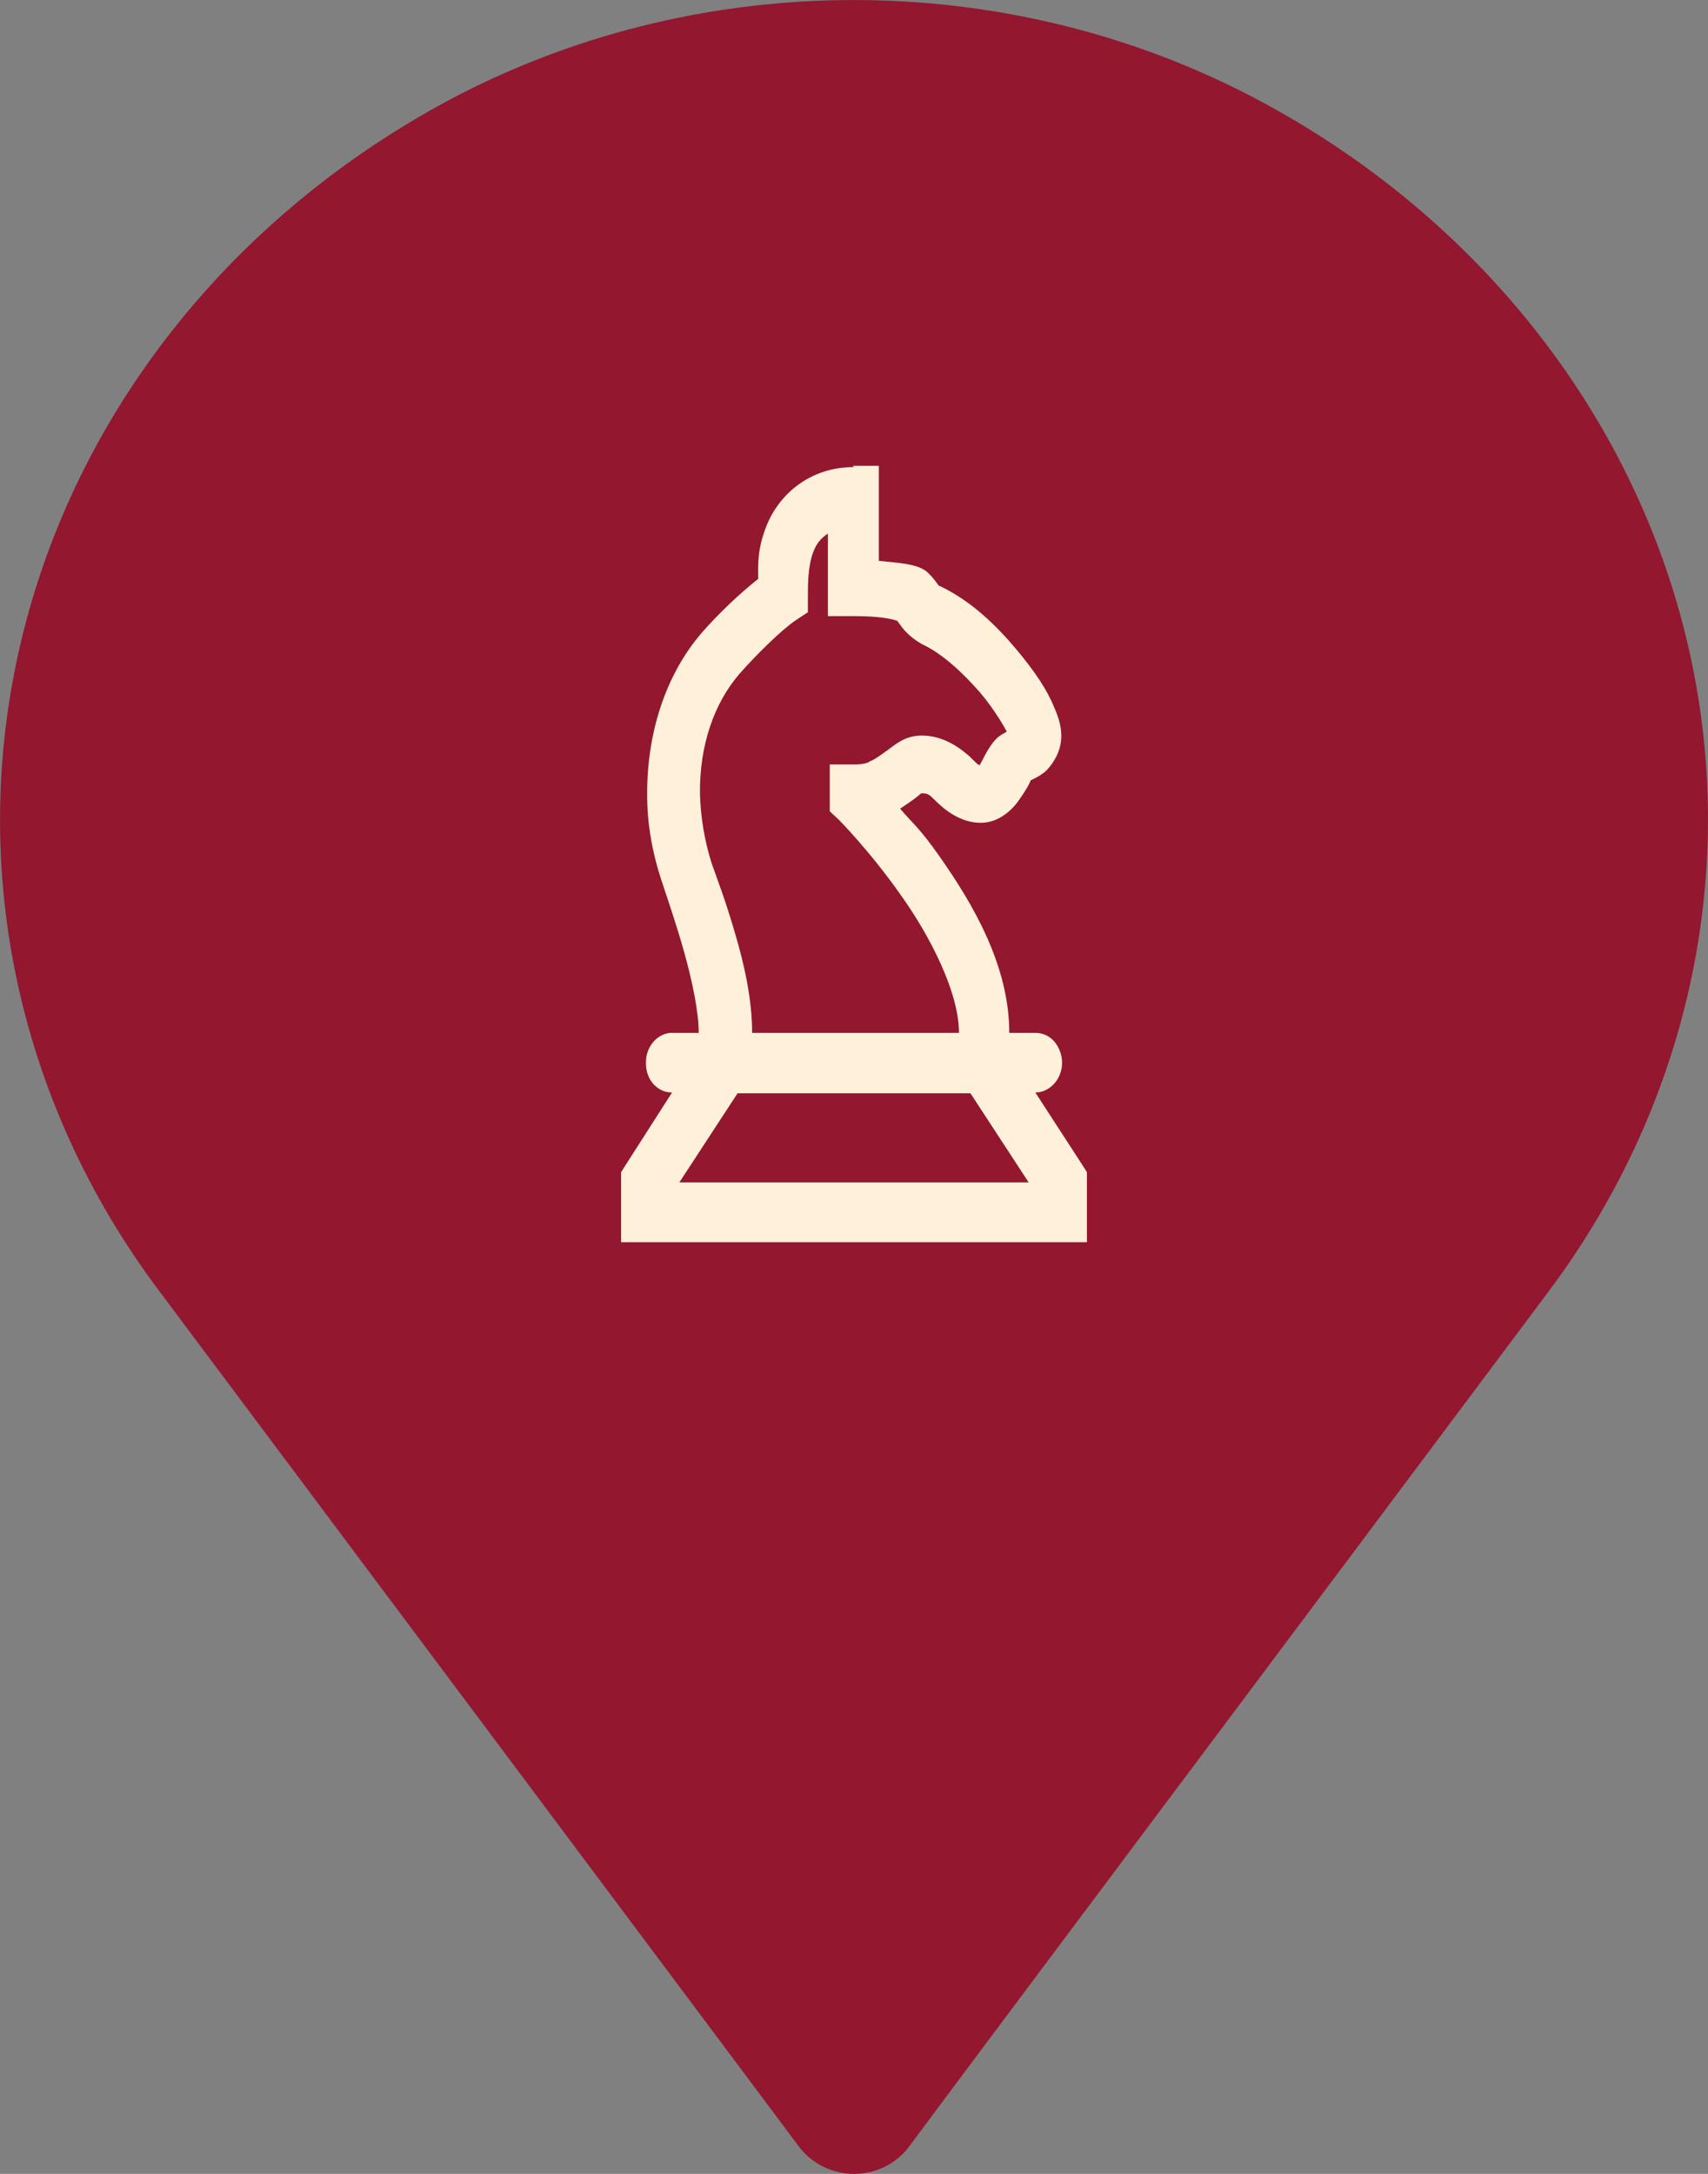
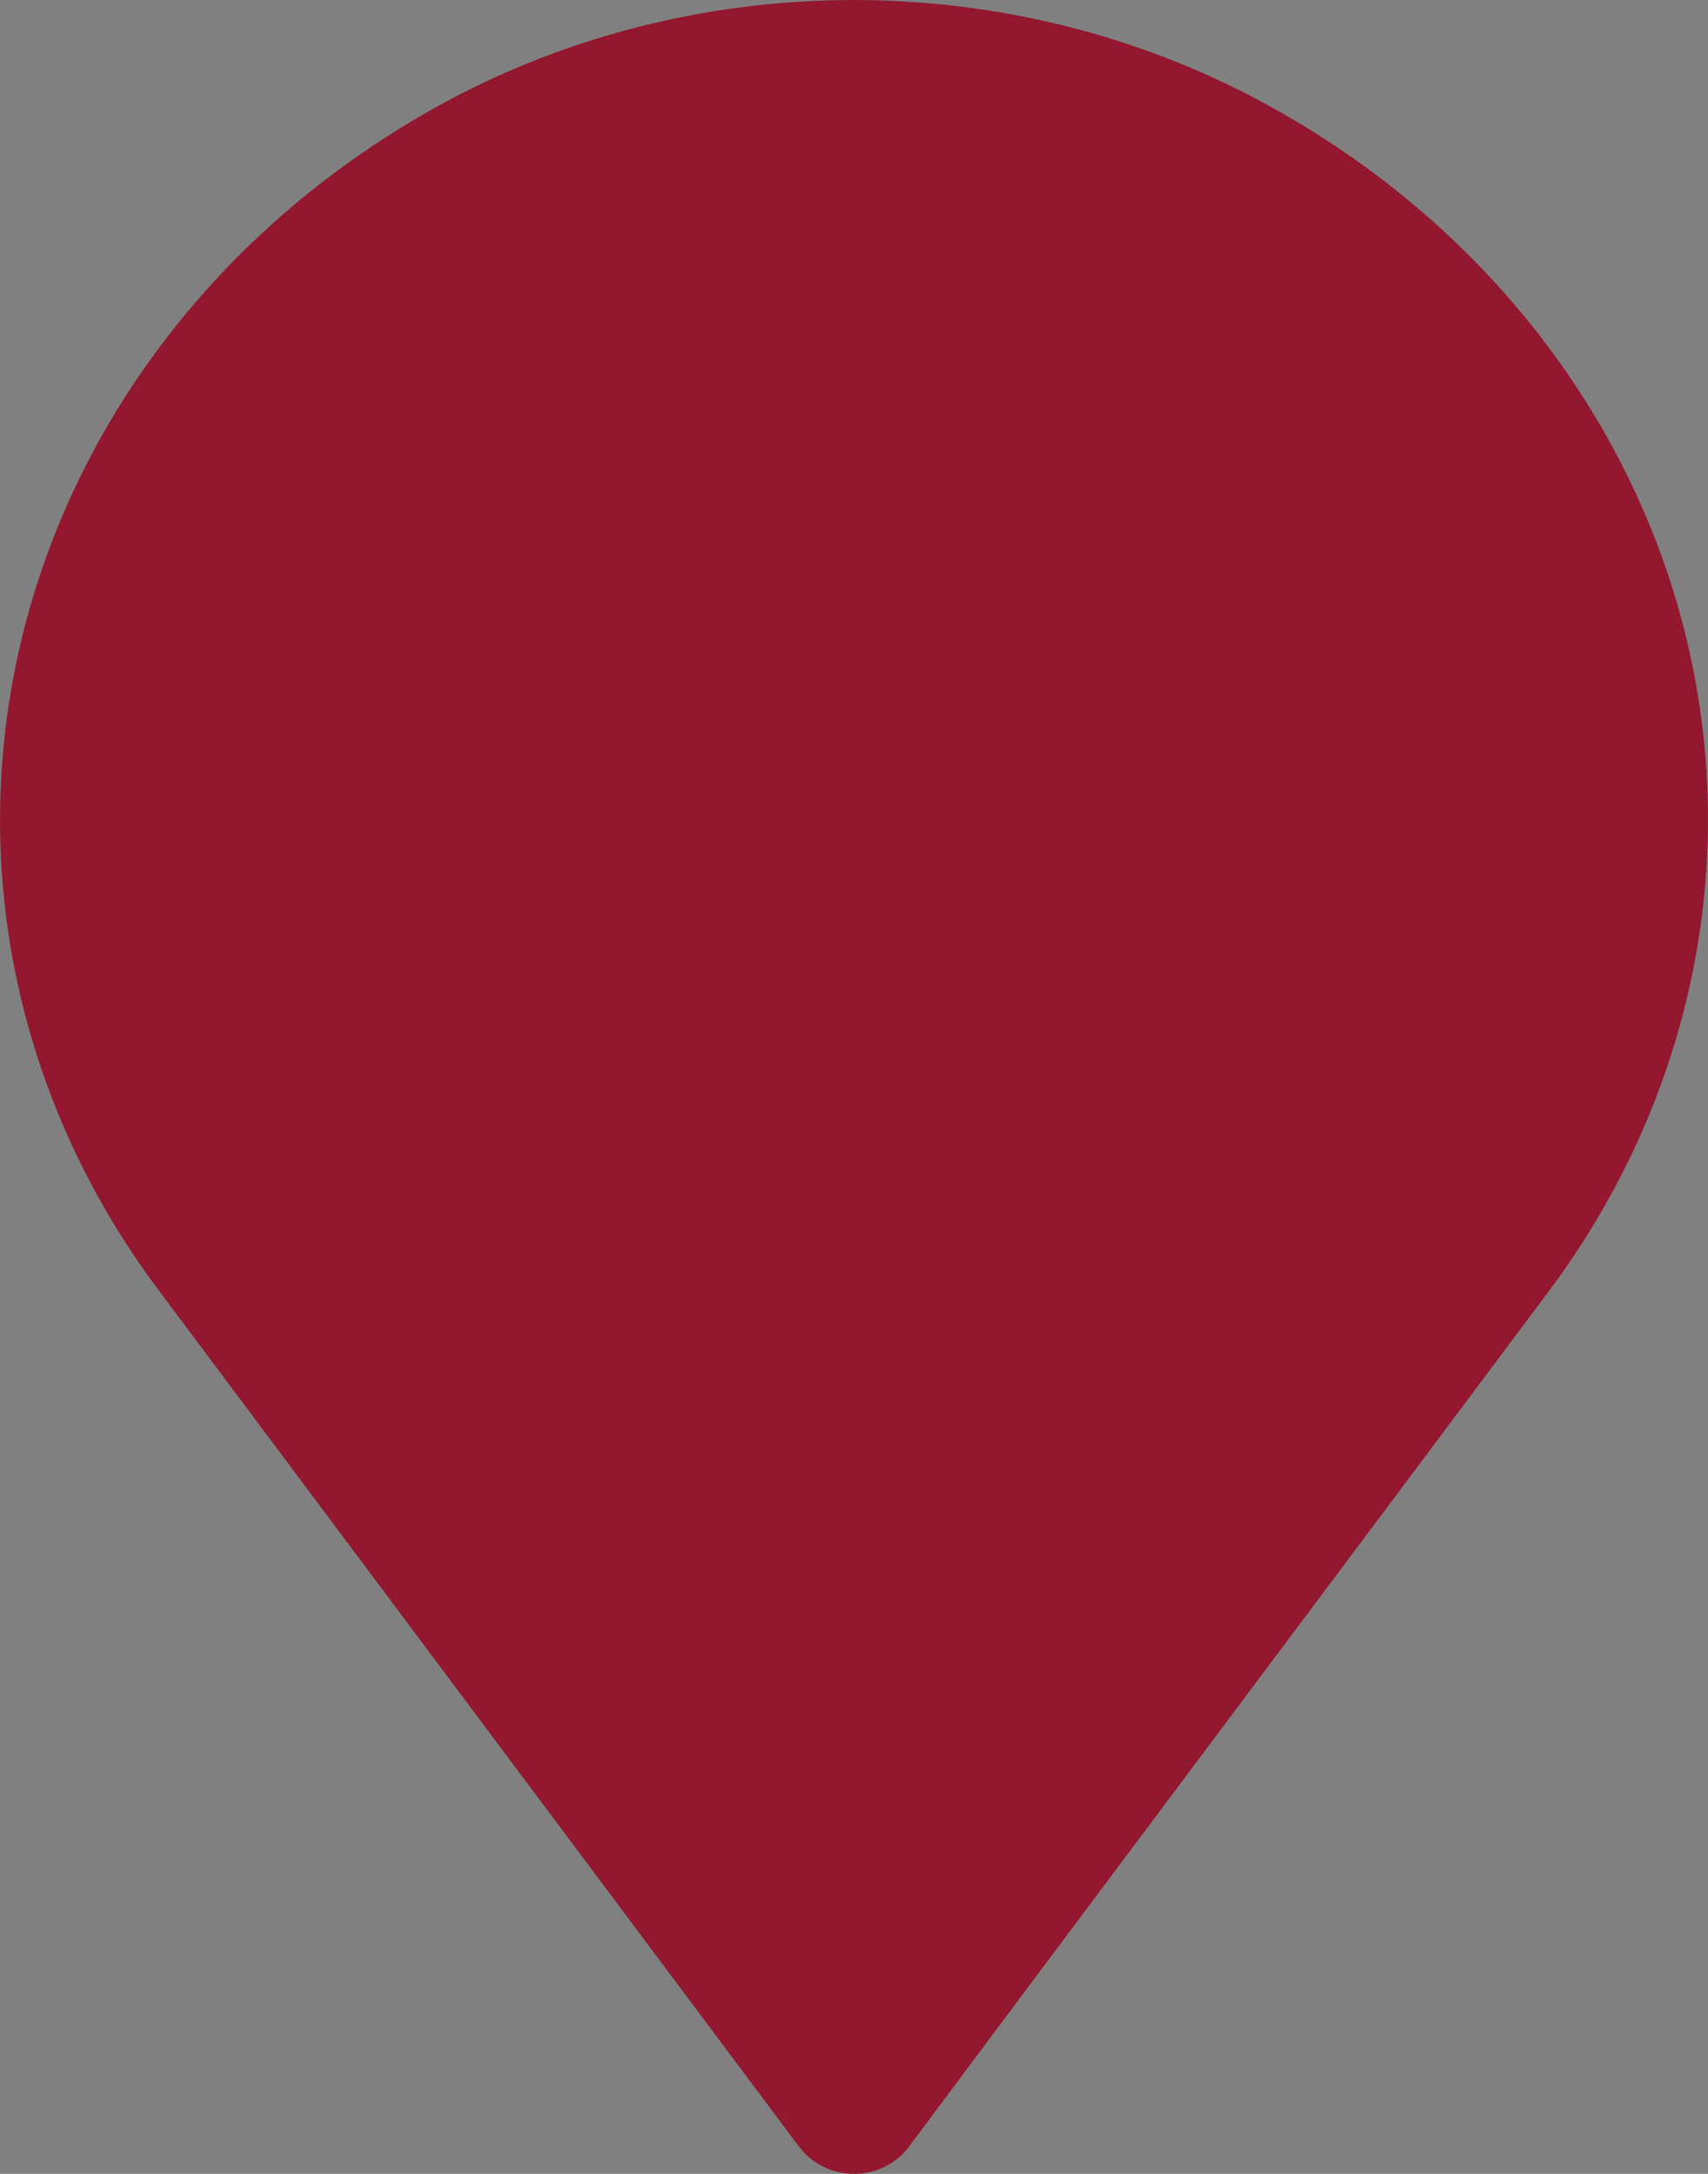
<svg xmlns="http://www.w3.org/2000/svg" width="11" height="14" viewBox="0 0 11 14" fill="none">
  <rect x="0" y="0" width="11" height="14" fill="#808080" stroke="none" />
  <path fill-rule="evenodd" clip-rule="evenodd" d="M2.969 0.604C4.543 -0.201 6.453 -0.201 8.027 0.604C9.451 1.335 10.478 2.594 10.849 4.064C11.22 5.535 10.899 7.081 9.972 8.319C8.323 10.525 6.578 12.852 5.851 13.829C5.771 13.934 5.641 14 5.5 14C5.36 14 5.23 13.934 5.149 13.829C4.423 12.857 2.678 10.525 1.029 8.319C0.097 7.081 -0.219 5.535 0.152 4.064C0.523 2.594 1.545 1.34 2.969 0.604Z" fill="#92172F" />
-   <path d="M4.75 7.041H6.25L6.625 7.615H4.375L4.75 7.041ZM5.332 3.434V3.968H5.5C5.727 3.968 5.777 4.001 5.777 3.997C5.777 3.997 5.777 3.997 5.805 4.034C5.828 4.067 5.879 4.117 5.941 4.15C6.074 4.212 6.207 4.34 6.312 4.46C6.41 4.576 6.473 4.691 6.484 4.712C6.457 4.729 6.43 4.737 6.395 4.782C6.348 4.845 6.332 4.89 6.316 4.915C6.312 4.923 6.312 4.923 6.312 4.927C6.297 4.927 6.289 4.915 6.246 4.873C6.191 4.824 6.082 4.737 5.937 4.737C5.828 4.737 5.766 4.795 5.715 4.832C5.664 4.869 5.621 4.898 5.605 4.902H5.602L5.598 4.907C5.566 4.923 5.516 4.923 5.516 4.923H5.344V5.225L5.402 5.279C5.402 5.279 5.602 5.481 5.797 5.758C5.996 6.036 6.176 6.395 6.176 6.652H4.844C4.844 6.437 4.793 6.209 4.734 6.011C4.676 5.808 4.609 5.634 4.582 5.556C4.535 5.407 4.512 5.254 4.508 5.113C4.504 4.803 4.598 4.53 4.762 4.34C4.871 4.216 5.031 4.059 5.121 3.997L5.203 3.943V3.835C5.203 3.765 5.203 3.645 5.238 3.554C5.258 3.5 5.289 3.463 5.336 3.434H5.332ZM5.5 3.008C5.203 3.008 5.008 3.198 4.934 3.393C4.875 3.542 4.883 3.645 4.883 3.728C4.758 3.827 4.629 3.951 4.523 4.071C4.289 4.34 4.164 4.72 4.168 5.126C4.168 5.312 4.203 5.502 4.266 5.688C4.297 5.783 4.355 5.949 4.406 6.131C4.457 6.313 4.5 6.515 4.5 6.652H4.316C4.227 6.66 4.156 6.747 4.16 6.85C4.16 6.954 4.234 7.036 4.328 7.036L4.031 7.5L4 7.549V8H7V7.549L6.969 7.5L6.668 7.036C6.727 7.036 6.785 6.999 6.816 6.941C6.848 6.879 6.848 6.809 6.816 6.747C6.785 6.685 6.73 6.652 6.668 6.652H6.5C6.5 6.218 6.266 5.821 6.047 5.51C5.922 5.332 5.879 5.304 5.797 5.208C5.828 5.188 5.863 5.163 5.887 5.146C5.914 5.126 5.926 5.113 5.934 5.109C5.98 5.109 5.984 5.117 6.031 5.163C6.078 5.208 6.18 5.299 6.316 5.299C6.438 5.299 6.527 5.208 6.57 5.142C6.613 5.08 6.637 5.035 6.637 5.026C6.652 5.018 6.684 5.006 6.727 4.973C6.766 4.94 6.82 4.865 6.832 4.782C6.844 4.7 6.82 4.625 6.789 4.555C6.746 4.447 6.668 4.328 6.543 4.179C6.418 4.03 6.258 3.873 6.059 3.777C6.043 3.769 6.059 3.777 6.047 3.773C6.039 3.765 6.016 3.724 5.969 3.682C5.906 3.629 5.773 3.624 5.66 3.612V3H5.492L5.5 3.008Z" fill="#FFF0D9" />
</svg>